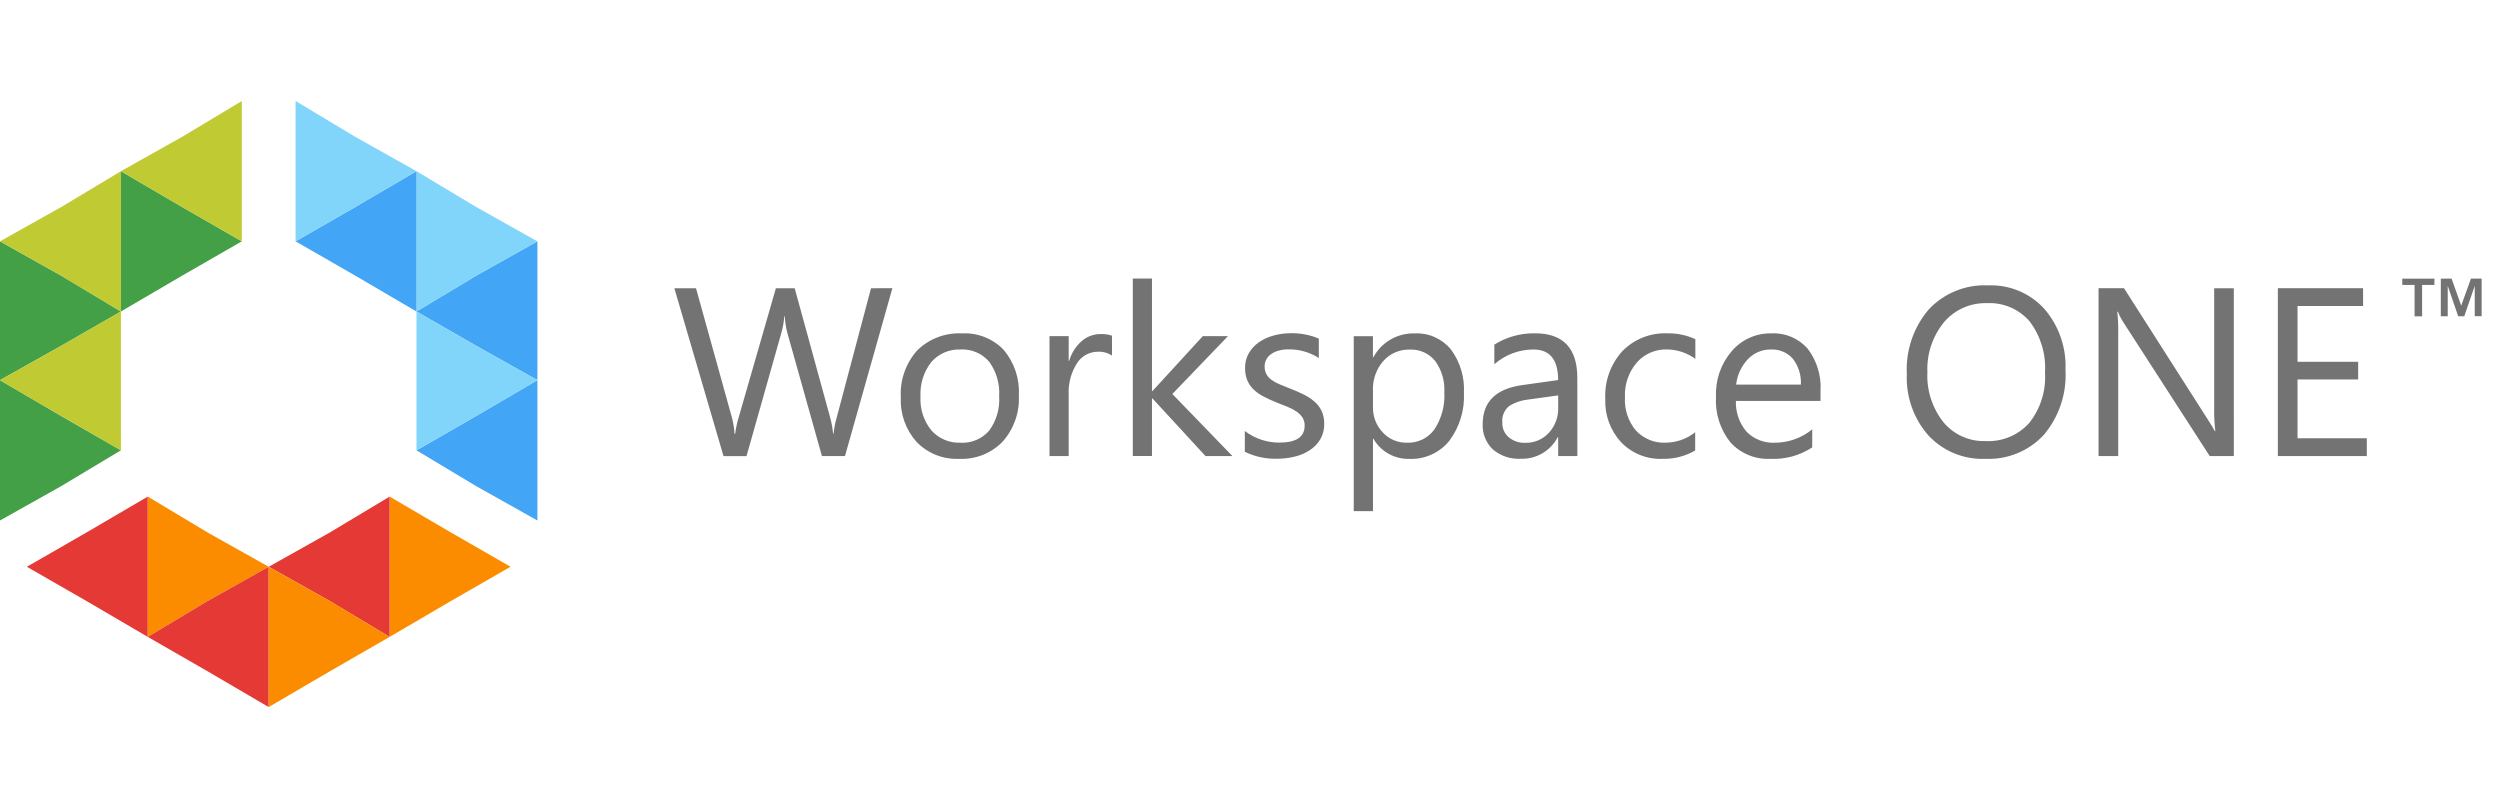
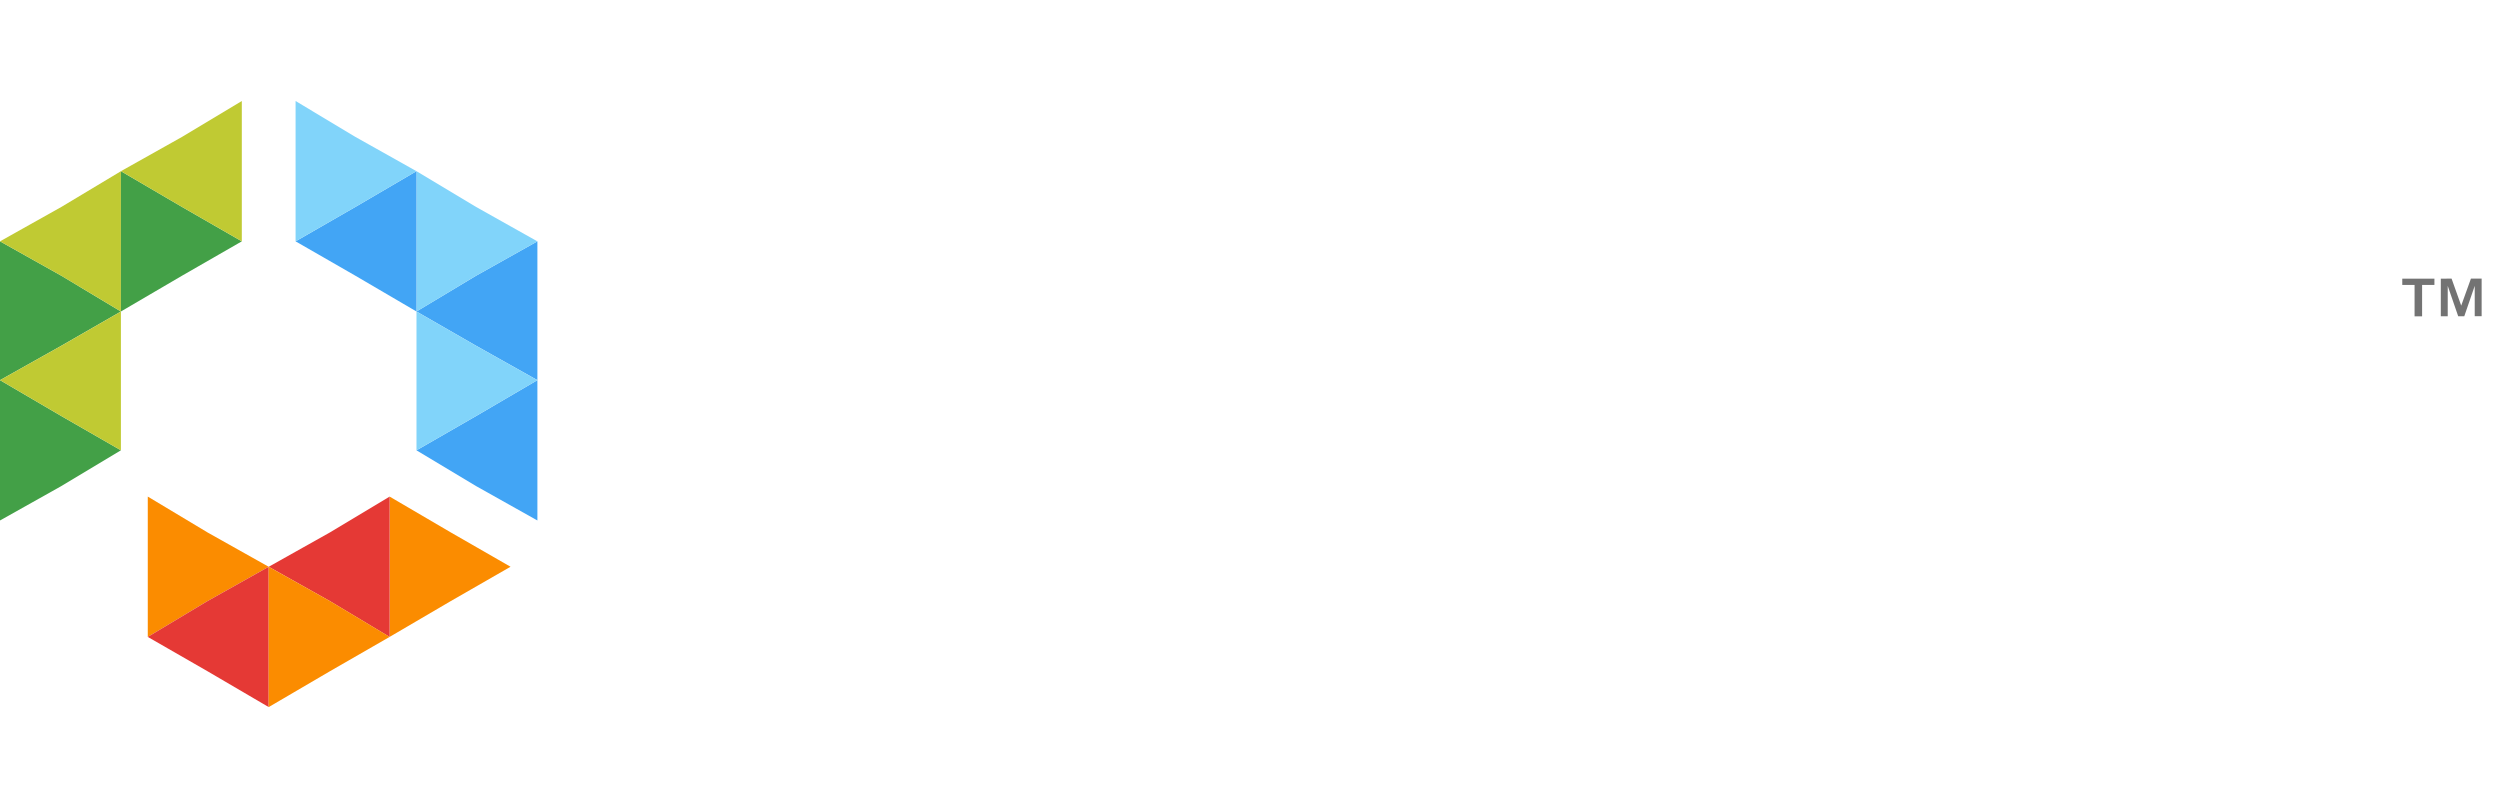
<svg xmlns="http://www.w3.org/2000/svg" width="99" height="32" viewBox="0 0 99 32" fill="none">
  <path d="M6.10352e-05 12.335V9.557L2.424 10.916L4.788 12.335L2.424 13.694L6.10352e-05 15.054V12.335Z" fill="#43A047" />
  <path d="M6.10352e-05 17.833V15.054L2.424 16.473L4.788 17.832L2.424 19.251L6.10352e-05 20.611V17.833Z" fill="#43A047" />
  <path d="M4.788 15.054V17.833L2.424 16.473L6.10352e-05 15.054L2.424 13.695L4.788 12.336V15.054Z" fill="#C0CA33" />
  <path d="M4.788 9.557V12.336L2.424 10.917L6.10352e-05 9.557L2.424 8.198L4.788 6.779V9.557Z" fill="#C0CA33" />
  <path d="M4.788 9.557V6.779L7.212 8.197L9.576 9.557L7.212 10.916L4.788 12.335V9.557Z" fill="#43A047" />
  <path d="M9.576 6.779V9.557L7.212 8.198L4.788 6.779L7.212 5.419L9.576 4V6.779Z" fill="#C0CA33" />
  <path d="M21.281 12.335V9.557L18.857 10.916L16.493 12.335L18.857 13.694L21.281 15.054V12.335Z" fill="#42A5F5" />
  <path d="M21.281 17.833V15.054L18.857 16.473L16.493 17.833L18.857 19.251L21.281 20.611V17.833Z" fill="#42A5F5" />
  <path d="M16.493 15.054V17.833L18.857 16.473L21.281 15.055L18.857 13.694L16.493 12.335V15.054Z" fill="#81D4FA" />
  <path d="M16.493 9.557V12.336L18.857 10.917L21.281 9.558L18.857 8.197L16.493 6.779V9.557Z" fill="#81D4FA" />
  <path d="M16.492 9.557V6.779L14.069 8.197L11.705 9.557L14.069 10.916L16.492 12.335V9.557Z" fill="#42A5F5" />
  <path d="M11.705 6.779V9.557L14.069 8.198L16.492 6.779L14.069 5.419L11.705 4V6.779Z" fill="#81D4FA" />
-   <path d="M5.852 22.444V19.665L3.429 21.084L1.064 22.444L3.429 23.803L5.852 25.221V22.444Z" fill="#E53935" />
  <path d="M5.852 22.444V25.222L8.217 23.803L10.64 22.444L8.217 21.084L5.852 19.665V22.444Z" fill="#FB8C00" />
  <path d="M10.64 25.222V22.444L8.217 23.803L5.852 25.222L8.217 26.581L10.64 28V25.222Z" fill="#E53935" />
  <path d="M15.429 22.444V19.665L17.852 21.084L20.217 22.443L17.852 23.802L15.429 25.221V22.444Z" fill="#FB8C00" />
  <path d="M15.429 22.444V25.222L13.065 23.804L10.641 22.444L13.065 21.084L15.429 19.666V22.444Z" fill="#E53935" />
  <path d="M10.641 25.222V22.444L13.065 23.803L15.429 25.221L13.065 26.581L10.641 28V25.222Z" fill="#FB8C00" />
-   <path d="M35.339 11.412L33.462 18.059H32.548L31.184 13.201C31.123 12.98 31.088 12.754 31.078 12.525H31.059C31.041 12.752 31.001 12.976 30.938 13.195L29.562 18.062H28.651L26.705 11.415H27.562L28.978 16.513C29.037 16.733 29.075 16.957 29.089 17.184H29.112C29.14 16.956 29.188 16.732 29.256 16.513L30.725 11.415H31.47L32.879 16.551C32.933 16.754 32.971 16.962 32.99 17.172H33.009C33.032 16.955 33.074 16.741 33.134 16.532L34.492 11.415L35.339 11.412ZM37.981 18.17C37.67 18.184 37.359 18.133 37.07 18.018C36.78 17.903 36.518 17.728 36.301 17.505C35.868 17.023 35.642 16.39 35.673 15.743C35.652 15.404 35.699 15.064 35.811 14.743C35.923 14.422 36.097 14.126 36.325 13.873C36.556 13.645 36.833 13.468 37.137 13.353C37.441 13.237 37.766 13.186 38.091 13.203C38.398 13.185 38.705 13.235 38.991 13.348C39.277 13.461 39.535 13.634 39.748 13.856C40.171 14.362 40.385 15.01 40.347 15.668C40.38 16.336 40.149 16.989 39.705 17.488C39.483 17.717 39.214 17.897 38.917 18.015C38.62 18.132 38.301 18.185 37.981 18.17ZM38.037 13.84C37.819 13.831 37.601 13.87 37.4 13.957C37.2 14.043 37.021 14.174 36.878 14.339C36.574 14.73 36.423 15.219 36.452 15.713C36.425 16.195 36.579 16.669 36.883 17.044C37.028 17.205 37.206 17.333 37.406 17.417C37.605 17.501 37.821 17.54 38.038 17.531C38.251 17.544 38.464 17.507 38.66 17.424C38.857 17.341 39.032 17.215 39.171 17.053C39.458 16.661 39.599 16.18 39.567 15.695C39.599 15.206 39.459 14.72 39.171 14.323C39.032 14.161 38.858 14.033 38.661 13.949C38.465 13.865 38.251 13.828 38.038 13.84H38.037ZM44.036 14.082C43.866 13.969 43.664 13.916 43.461 13.929C43.297 13.931 43.137 13.974 42.995 14.054C42.853 14.134 42.733 14.249 42.647 14.388C42.41 14.761 42.296 15.198 42.32 15.639V18.059H41.56V13.312H42.32V14.29H42.339C42.426 13.988 42.598 13.716 42.835 13.508C43.041 13.328 43.306 13.228 43.58 13.228C43.734 13.221 43.888 13.243 44.034 13.293L44.036 14.082ZM48.803 18.059H47.737L45.637 15.778H45.618V18.058H44.858V11.031H45.618V15.486H45.637L47.63 13.312H48.627L46.425 15.602L48.803 18.059ZM49.295 17.888V17.068C49.688 17.367 50.169 17.529 50.663 17.527C51.33 17.527 51.664 17.304 51.664 16.857C51.668 16.743 51.638 16.631 51.578 16.535C51.517 16.443 51.438 16.363 51.347 16.301C51.239 16.228 51.125 16.166 51.004 16.118C50.873 16.064 50.732 16.007 50.58 15.949C50.391 15.875 50.206 15.79 50.026 15.696C49.88 15.62 49.745 15.524 49.627 15.409C49.523 15.305 49.441 15.181 49.386 15.045C49.329 14.892 49.301 14.73 49.305 14.568C49.301 14.36 49.354 14.156 49.458 13.977C49.56 13.805 49.7 13.657 49.866 13.545C50.044 13.426 50.24 13.337 50.448 13.283C50.667 13.224 50.894 13.195 51.122 13.195C51.5 13.189 51.876 13.261 52.225 13.408V14.178C51.866 13.947 51.447 13.827 51.02 13.835C50.89 13.834 50.761 13.85 50.635 13.884C50.529 13.912 50.428 13.958 50.337 14.021C50.259 14.076 50.194 14.148 50.147 14.232C50.102 14.315 50.079 14.408 50.08 14.503C50.077 14.61 50.1 14.717 50.147 14.813C50.196 14.901 50.263 14.978 50.344 15.037C50.442 15.108 50.547 15.167 50.659 15.213C50.783 15.265 50.923 15.322 51.081 15.384C51.273 15.457 51.462 15.54 51.646 15.632C51.8 15.709 51.944 15.805 52.072 15.92C52.187 16.023 52.279 16.148 52.343 16.288C52.41 16.445 52.443 16.614 52.439 16.785C52.444 16.999 52.391 17.21 52.284 17.396C52.18 17.57 52.038 17.717 51.869 17.827C51.686 17.946 51.485 18.032 51.273 18.082C51.041 18.139 50.803 18.167 50.564 18.166C50.123 18.178 49.686 18.083 49.291 17.888H49.295ZM54.389 17.373H54.37V20.242H53.608V13.314H54.368V14.148H54.386C54.544 13.854 54.782 13.609 55.071 13.442C55.361 13.275 55.691 13.192 56.025 13.203C56.297 13.189 56.569 13.24 56.817 13.351C57.066 13.462 57.286 13.629 57.458 13.84C57.822 14.333 58.004 14.937 57.972 15.549C58.007 16.232 57.802 16.907 57.393 17.456C57.203 17.691 56.961 17.878 56.685 18.002C56.41 18.127 56.109 18.185 55.808 18.172C55.521 18.179 55.237 18.109 54.987 17.969C54.736 17.828 54.529 17.622 54.386 17.373H54.389ZM54.37 15.458V16.122C54.362 16.492 54.499 16.851 54.753 17.12C54.875 17.254 55.025 17.36 55.192 17.431C55.359 17.502 55.54 17.536 55.721 17.531C55.931 17.539 56.14 17.495 56.329 17.403C56.518 17.311 56.681 17.173 56.804 17.003C57.088 16.568 57.226 16.053 57.195 15.534C57.221 15.089 57.092 14.65 56.829 14.291C56.71 14.144 56.558 14.028 56.386 13.95C56.214 13.872 56.025 13.836 55.837 13.844C55.636 13.837 55.436 13.874 55.251 13.954C55.067 14.034 54.903 14.154 54.771 14.305C54.497 14.626 54.354 15.037 54.368 15.458H54.37ZM62.464 18.059H61.704V17.314H61.685C61.547 17.579 61.336 17.8 61.078 17.951C60.82 18.102 60.524 18.177 60.225 18.167C59.821 18.191 59.423 18.058 59.115 17.795C58.981 17.667 58.876 17.512 58.807 17.34C58.738 17.168 58.706 16.983 58.714 16.798C58.714 15.911 59.236 15.395 60.279 15.25L61.702 15.05C61.702 14.244 61.376 13.84 60.724 13.84C60.154 13.84 59.603 14.047 59.176 14.424V13.646C59.659 13.344 60.219 13.189 60.788 13.199C61.904 13.199 62.462 13.789 62.462 14.97L62.464 18.059ZM61.704 15.658L60.559 15.816C60.277 15.842 60.004 15.931 59.762 16.078C59.665 16.158 59.59 16.261 59.543 16.377C59.496 16.493 59.479 16.619 59.493 16.744C59.49 16.851 59.51 16.957 59.553 17.055C59.596 17.153 59.66 17.241 59.741 17.311C59.925 17.466 60.161 17.546 60.402 17.535C60.577 17.54 60.751 17.507 60.912 17.438C61.073 17.37 61.218 17.267 61.336 17.138C61.585 16.865 61.718 16.505 61.705 16.135L61.704 15.658ZM67.129 17.841C66.735 18.068 66.286 18.182 65.831 18.17C65.527 18.183 65.223 18.13 64.941 18.016C64.658 17.902 64.403 17.729 64.192 17.509C63.766 17.043 63.542 16.427 63.569 15.796C63.535 15.104 63.776 14.427 64.239 13.912C64.471 13.673 64.75 13.486 65.06 13.364C65.369 13.241 65.701 13.185 66.033 13.2C66.414 13.193 66.791 13.272 67.136 13.432V14.211C66.808 13.971 66.412 13.841 66.005 13.838C65.781 13.832 65.557 13.876 65.351 13.966C65.145 14.056 64.962 14.19 64.814 14.36C64.491 14.741 64.325 15.23 64.348 15.73C64.32 16.208 64.475 16.68 64.782 17.048C64.931 17.209 65.114 17.335 65.317 17.419C65.519 17.502 65.738 17.54 65.957 17.53C66.383 17.528 66.795 17.383 67.129 17.118V17.841ZM72.093 15.876H68.741C68.724 16.323 68.876 16.76 69.167 17.1C69.313 17.247 69.489 17.361 69.682 17.435C69.876 17.51 70.083 17.542 70.29 17.531C70.827 17.53 71.348 17.343 71.764 17.002V17.716C71.275 18.039 70.695 18.198 70.109 18.17C69.815 18.185 69.52 18.135 69.247 18.023C68.974 17.912 68.728 17.741 68.529 17.523C68.117 17.01 67.912 16.361 67.954 15.704C67.925 15.044 68.15 14.399 68.582 13.899C68.774 13.675 69.014 13.496 69.284 13.376C69.553 13.255 69.846 13.196 70.141 13.201C70.412 13.186 70.682 13.233 70.932 13.338C71.181 13.443 71.404 13.603 71.583 13.806C71.948 14.285 72.129 14.879 72.093 15.479L72.093 15.876ZM71.315 15.231C71.335 14.863 71.222 14.5 70.997 14.207C70.89 14.084 70.755 13.987 70.605 13.924C70.454 13.86 70.291 13.832 70.128 13.84C69.957 13.838 69.788 13.87 69.631 13.936C69.474 14.002 69.332 14.101 69.215 14.225C68.955 14.501 68.793 14.854 68.751 15.23L71.315 15.231ZM78.624 18.17C78.202 18.188 77.781 18.114 77.389 17.953C76.999 17.792 76.647 17.548 76.36 17.238C75.775 16.569 75.471 15.701 75.51 14.814C75.462 13.882 75.772 12.966 76.377 12.255C76.677 11.934 77.044 11.683 77.451 11.518C77.858 11.353 78.296 11.279 78.735 11.301C79.15 11.284 79.564 11.359 79.947 11.519C80.33 11.679 80.673 11.921 80.953 12.227C81.533 12.898 81.834 13.766 81.794 14.652C81.846 15.588 81.537 16.509 80.932 17.225C80.639 17.54 80.281 17.788 79.882 17.951C79.484 18.114 79.055 18.189 78.624 18.17ZM78.68 12.005C78.358 11.995 78.037 12.058 77.743 12.19C77.448 12.321 77.187 12.517 76.979 12.763C76.525 13.321 76.292 14.026 76.325 14.745C76.29 15.459 76.517 16.162 76.962 16.722C77.165 16.964 77.419 17.157 77.707 17.286C77.995 17.415 78.309 17.477 78.624 17.467C78.947 17.484 79.269 17.429 79.568 17.306C79.867 17.183 80.135 16.995 80.352 16.756C80.802 16.191 81.027 15.479 80.982 14.758C81.029 14.028 80.812 13.306 80.371 12.723C80.162 12.483 79.901 12.293 79.608 12.169C79.315 12.044 78.998 11.988 78.68 12.005ZM88.46 18.059H87.504L84.085 12.763C83.999 12.632 83.928 12.492 83.872 12.346H83.844C83.877 12.649 83.889 12.954 83.882 13.259V18.061H83.102V11.414H84.112L87.44 16.629C87.579 16.845 87.669 16.994 87.709 17.076H87.727C87.689 16.751 87.674 16.424 87.681 16.098V11.416H88.459L88.46 18.059ZM93.726 18.059H90.203V11.412H93.578V12.117H90.982V14.328H93.383V15.028H90.982V17.355H93.726L93.726 18.059Z" fill="#737373" />
  <path d="M97.082 11.032L97.464 12.103L97.849 11.032H98.273V12.522H97.999V11.32L97.585 12.525H97.345L96.93 11.32V12.525H96.656V11.036L97.082 11.032ZM95.13 11.284V11.034H96.403V11.284H95.915V12.528H95.617V11.284H95.13Z" fill="#737373" />
</svg>